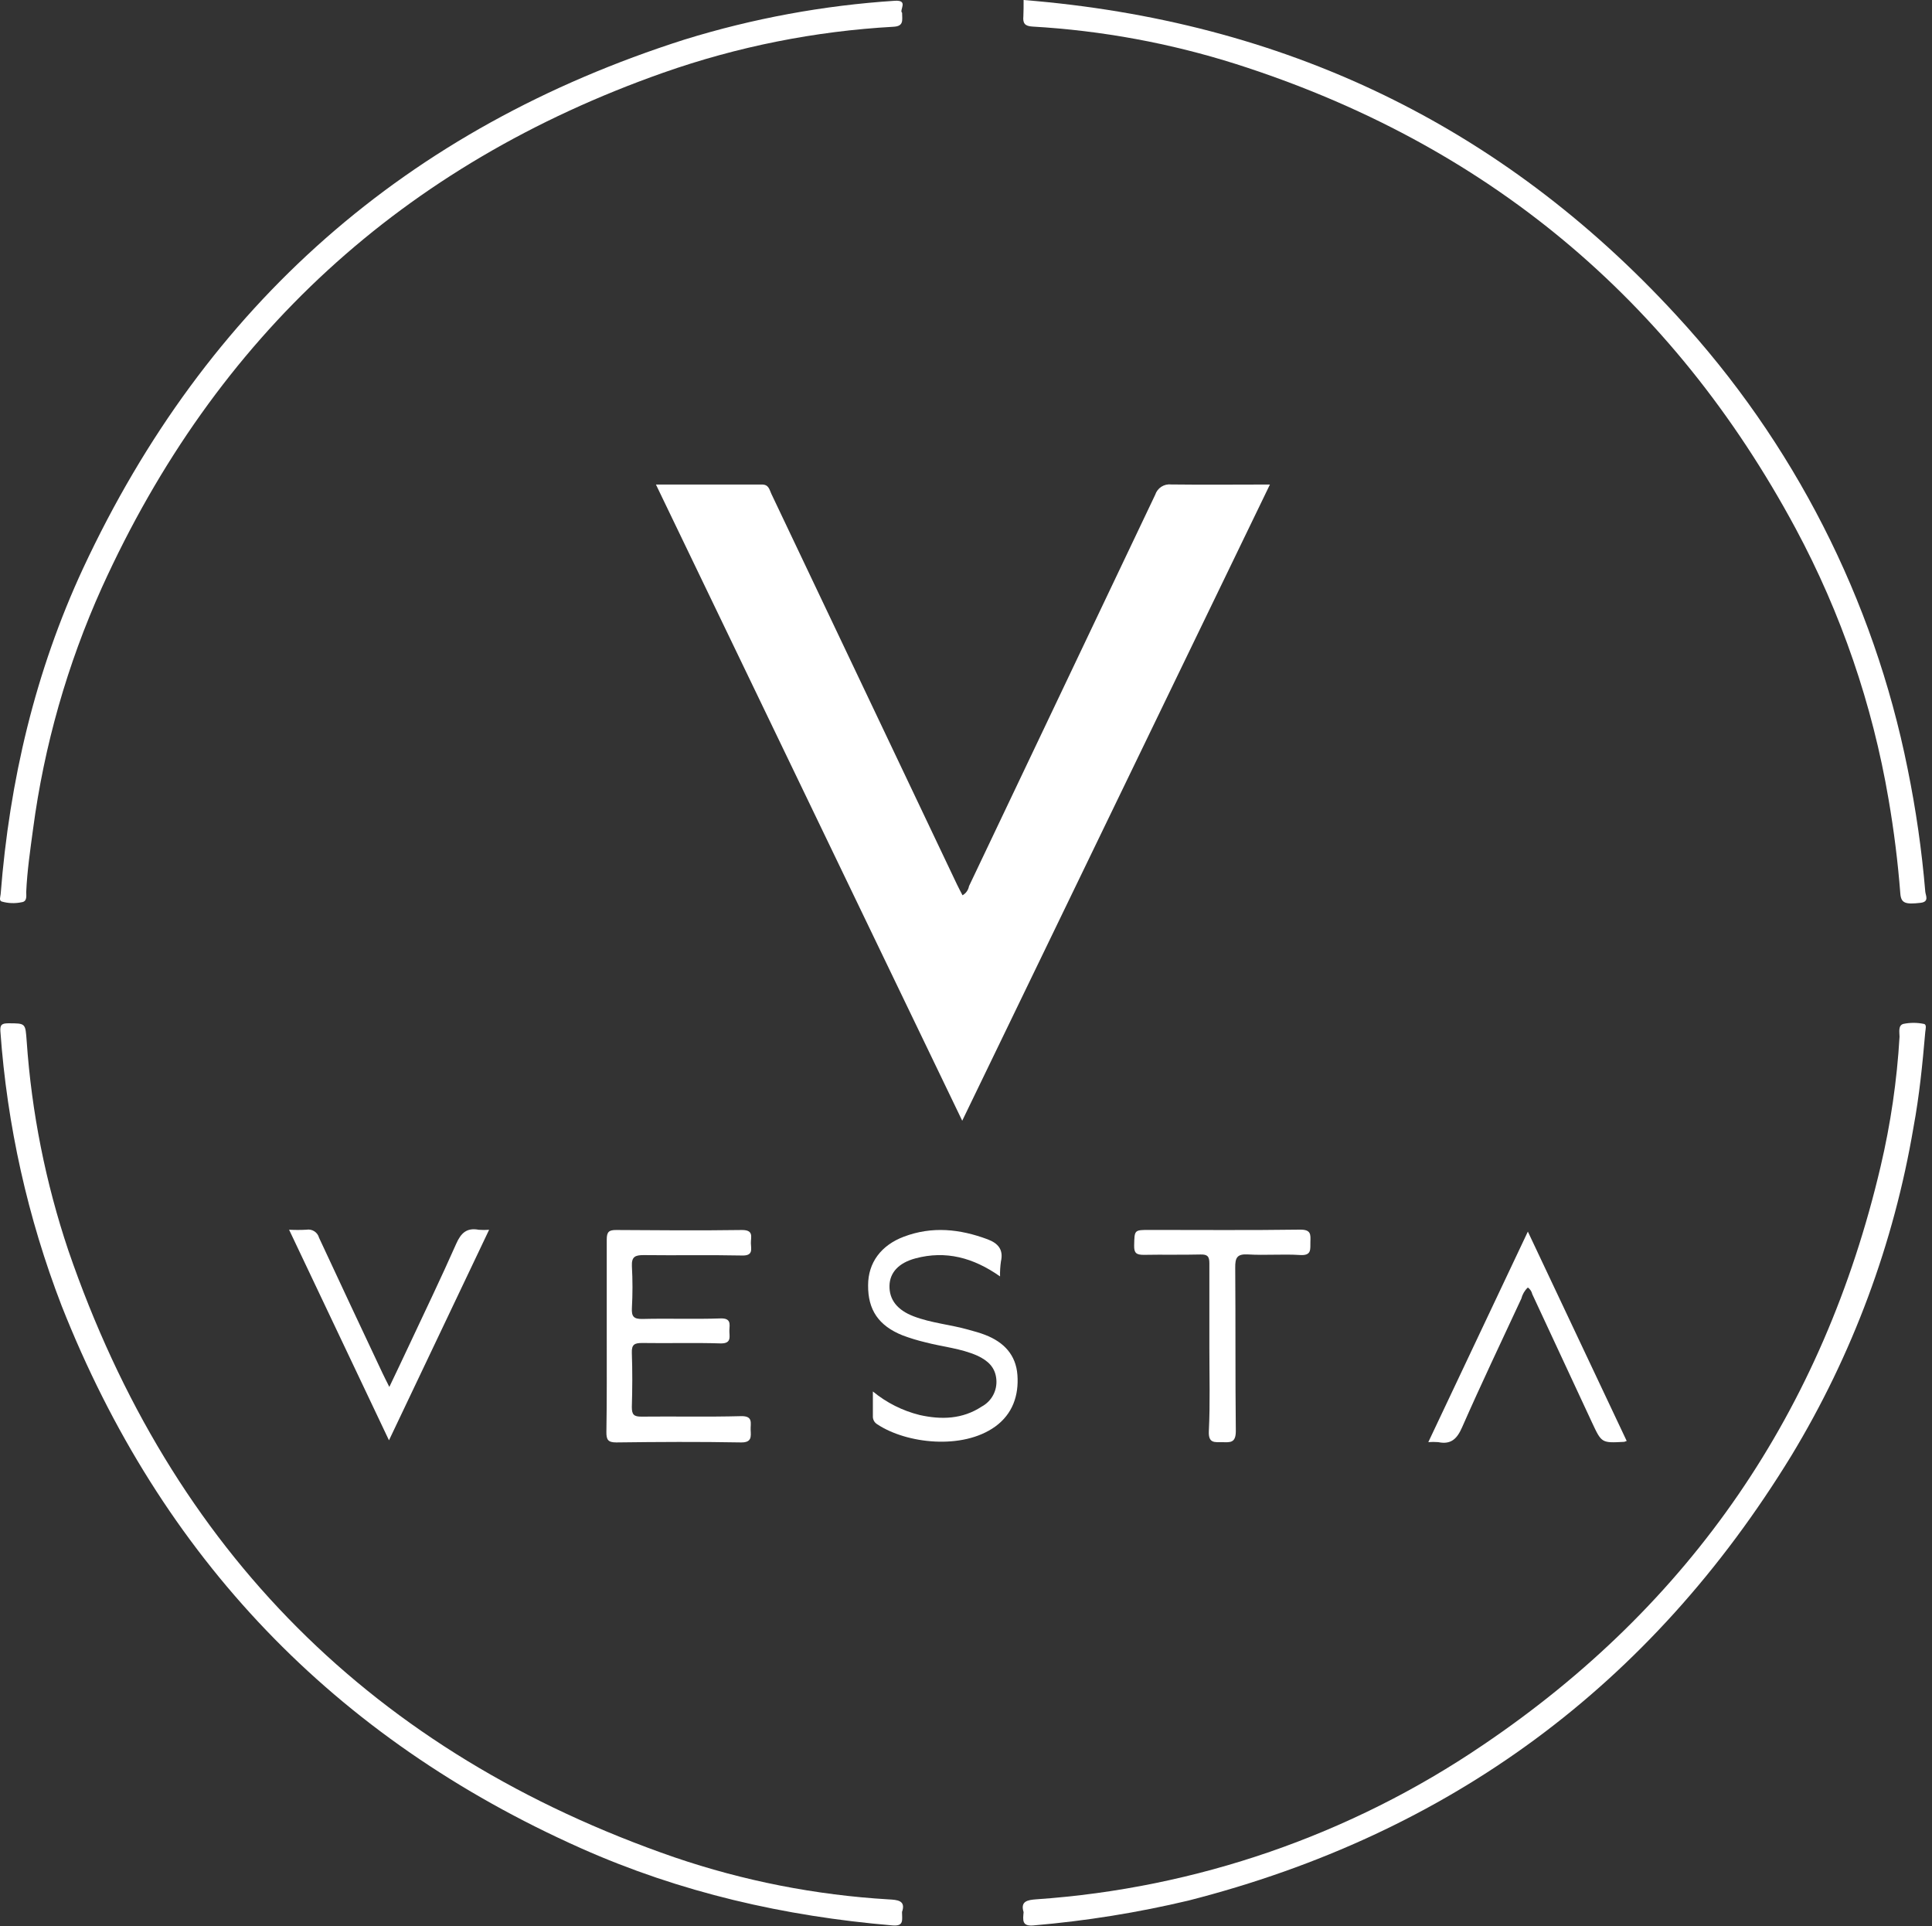
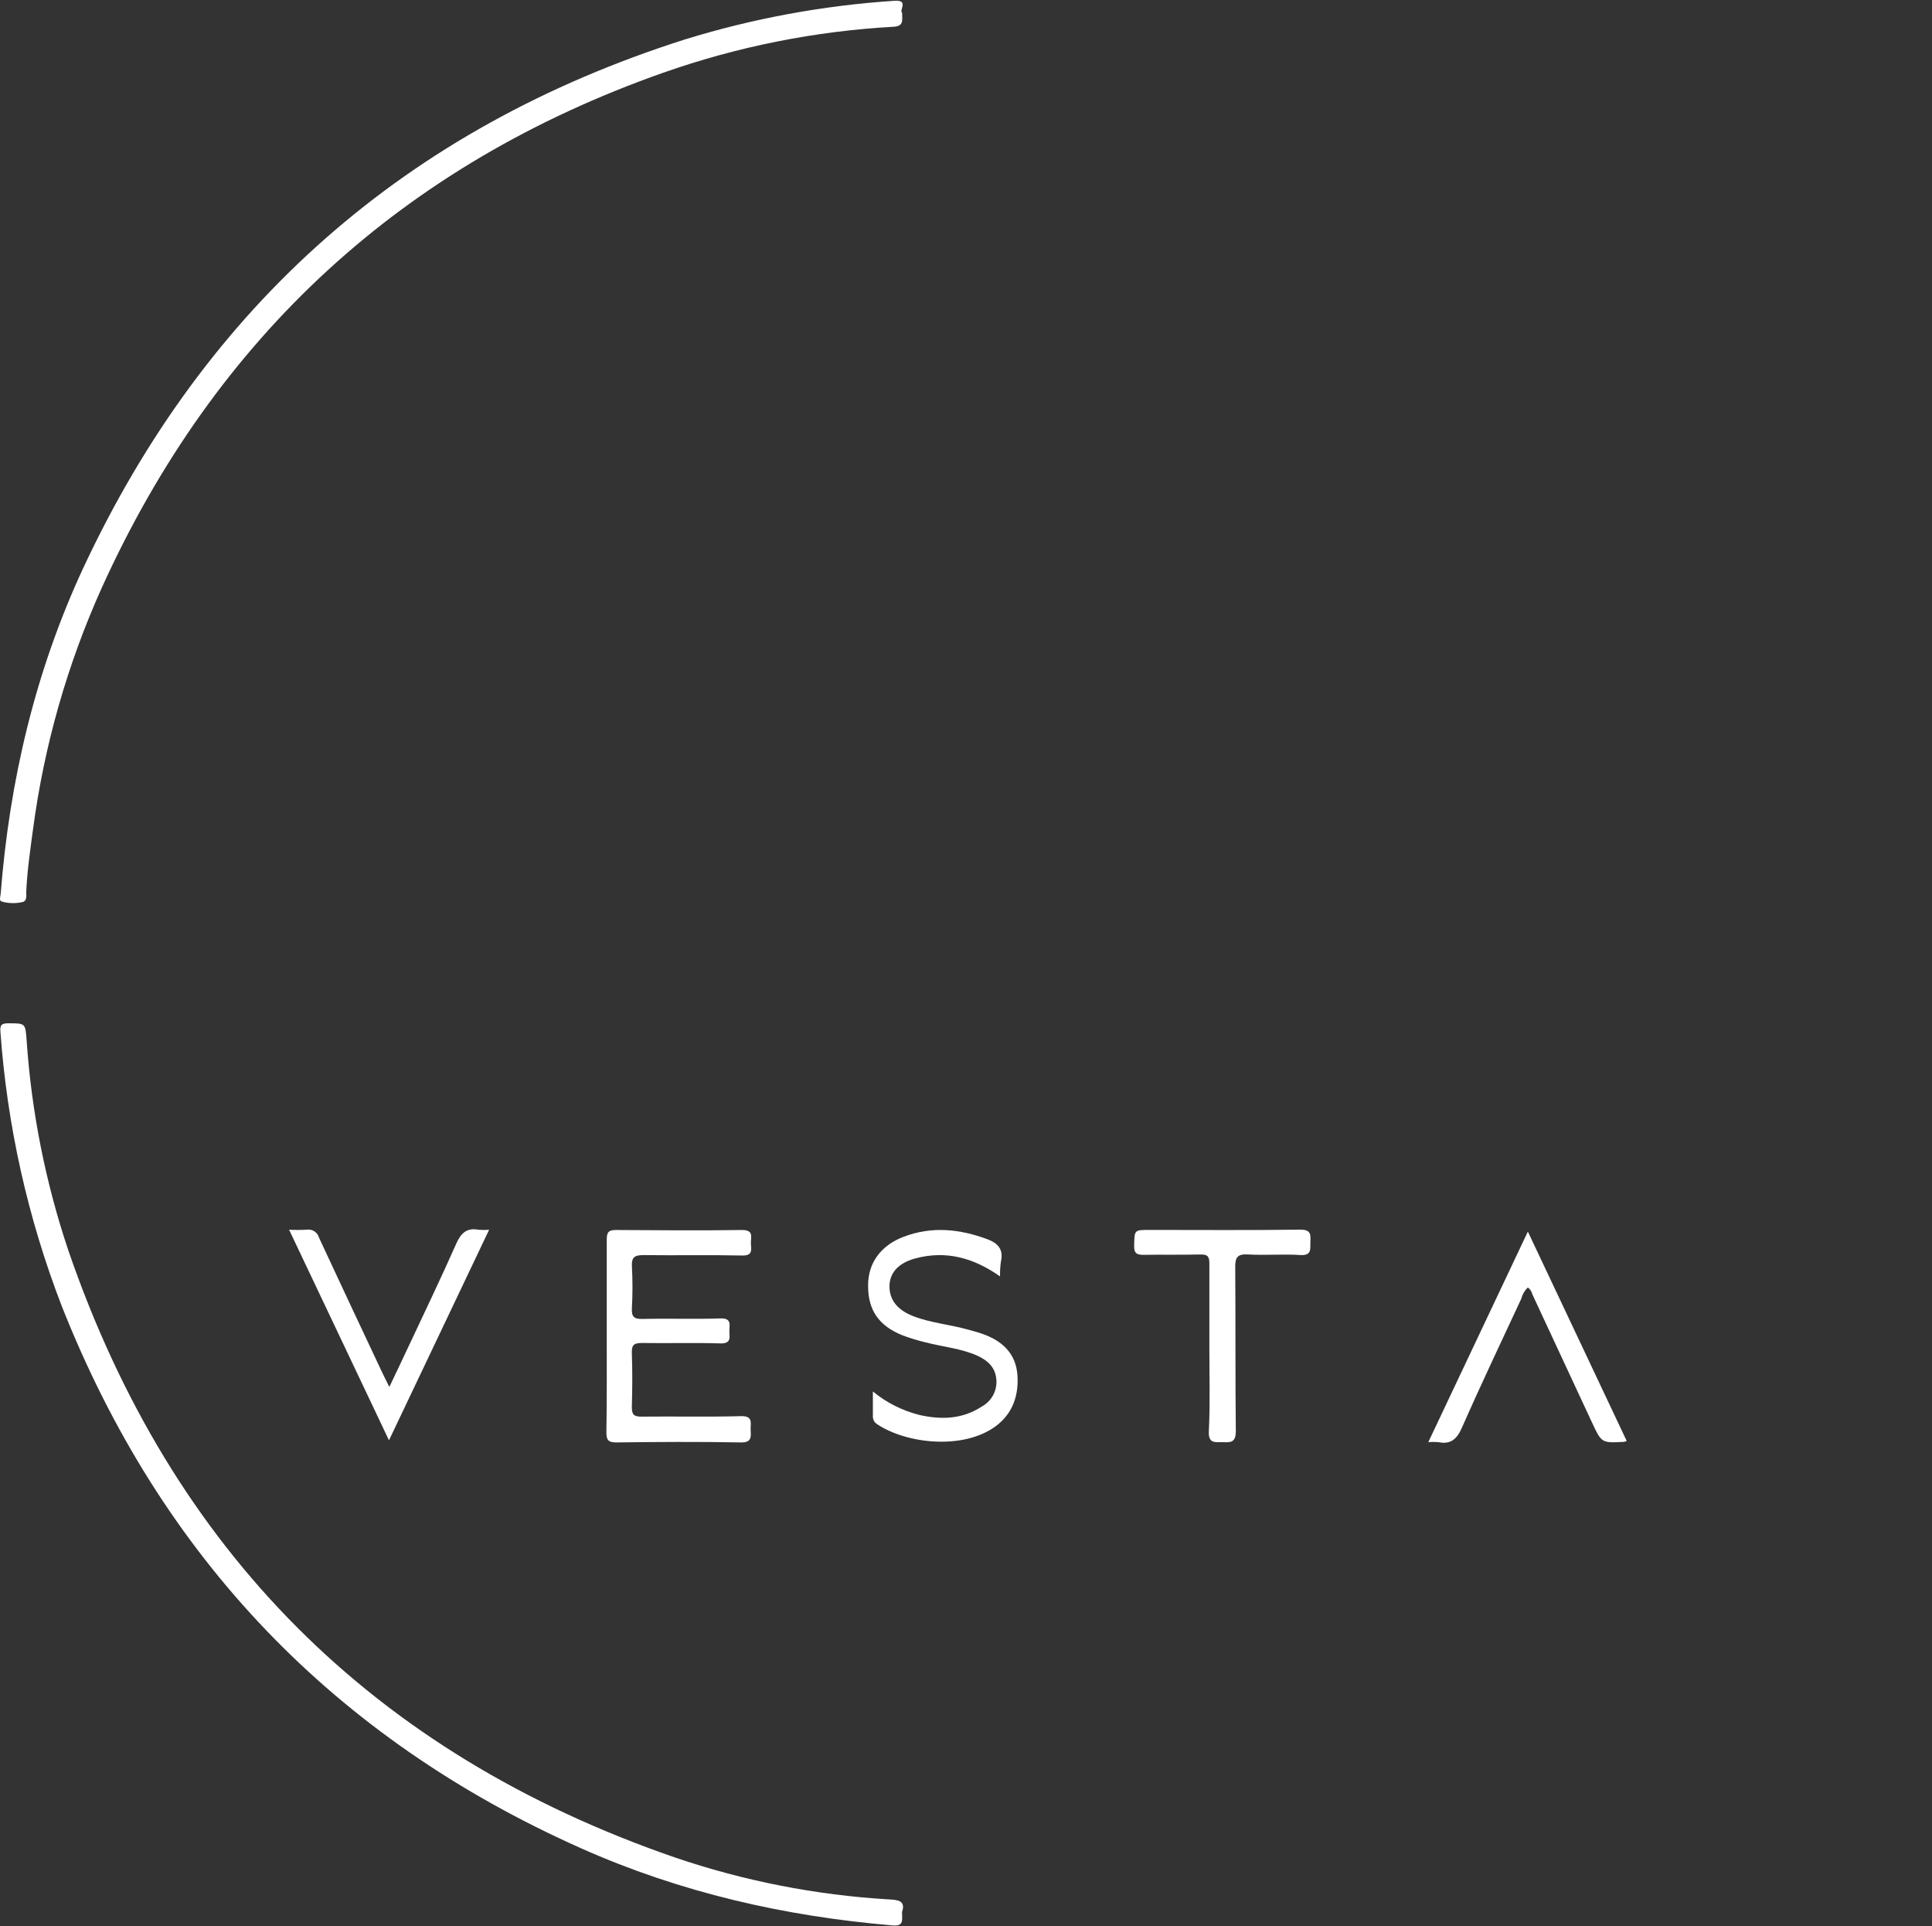
<svg xmlns="http://www.w3.org/2000/svg" width="328" height="327" viewBox="0 0 328 327" fill="none">
  <rect x="0" y="0" width="328" height="327" fill="#333333" stroke="none" />
-   <path d="M215.599 82.251L163.359 190.251L111.359 82.251C117.549 82.251 123.439 82.251 129.359 82.251C130.539 82.251 130.619 83.141 130.959 83.841C138.219 99.114 145.493 114.417 152.779 129.751C156.013 136.537 159.239 143.327 162.459 150.121C162.759 150.751 163.089 151.361 163.409 151.981C163.696 151.819 163.943 151.597 164.133 151.329C164.323 151.061 164.452 150.754 164.509 150.431C175.056 128.291 185.593 106.144 196.119 83.991C196.301 83.428 196.672 82.945 197.17 82.626C197.668 82.307 198.262 82.17 198.849 82.241C204.339 82.311 209.849 82.251 215.599 82.251Z" fill="white" />
-   <path d="M173.779 324.599C173.189 322.719 174.479 322.529 175.949 322.419C203.099 320.549 229.266 311.508 251.779 296.219C287.099 272.359 309.539 239.489 319.279 197.999C320.98 190.772 322.054 183.411 322.489 175.999C322.489 175.249 322.209 174.049 323.159 173.809C324.291 173.579 325.457 173.579 326.589 173.809C327.159 173.899 326.899 174.709 326.859 175.169C326.389 180.589 325.859 185.999 324.859 191.359C321.523 211.087 314.486 230.006 304.119 247.119C280.239 286.133 246.126 311.303 201.779 322.629C193.132 324.684 184.345 326.094 175.489 326.849C173.469 327.049 173.659 325.959 173.779 324.599Z" fill="white" />
  <path d="M153.138 324.571C153.138 325.911 153.518 327.021 151.528 326.851C133.198 325.301 115.528 321.271 98.658 313.761C56.738 295.088 27.338 264.384 10.458 221.651C4.706 206.735 1.205 191.047 0.068 175.101C-0.022 173.941 0.328 173.721 1.398 173.711C4.398 173.711 4.298 173.711 4.528 176.711C5.362 188.824 7.742 200.781 11.608 212.291C29.162 263.318 63.462 297.651 114.508 315.291C126.245 319.294 138.469 321.696 150.848 322.431C152.358 322.511 153.828 322.601 153.138 324.571Z" fill="white" />
  <path d="M153.151 2.17C153.151 3.38 153.501 4.44 151.711 4.54C138.364 5.283 125.19 7.912 112.581 12.35C68.428 27.917 36.664 57.05 17.291 99.75C11.424 112.776 7.489 126.588 5.611 140.75C5.131 144.3 4.611 147.85 4.451 151.43C4.451 152.05 4.651 153.04 3.671 153.16C2.541 153.399 1.369 153.354 0.261 153.03C-0.189 152.85 0.071 152.21 0.111 151.79C1.611 132.54 5.981 113.98 14.111 96.47C35.011 51.67 69.041 21.753 116.201 6.72C127.808 3.132 139.797 0.92 151.921 0.13C154.331 -0.02 152.601 1.75 153.151 2.17Z" fill="white" />
-   <path d="M173.779 0C217.779 3.53 254.779 21.1 284.569 53.49C304.491 75.06 318.085 101.701 323.859 130.49C325.268 137.385 326.27 144.357 326.859 151.37C326.919 152.02 327.579 153.08 326.059 153.26C323.459 153.56 322.739 153.33 322.619 151.65C322.206 146.317 321.539 140.983 320.619 135.65C317.887 119.599 312.568 104.097 304.869 89.75C283.856 50.67 252.189 24.38 209.869 10.88C198.653 7.326 187.036 5.186 175.289 4.51C174.009 4.44 173.619 3.97 173.739 2.76C173.779 1.9 173.779 1.01 173.779 0Z" fill="white" />
  <path d="M103.009 226.751C103.009 221.301 103.009 215.851 103.009 210.401C103.009 209.111 103.389 208.791 104.629 208.801C111.749 208.851 118.869 208.901 125.979 208.801C128.029 208.801 127.449 210.031 127.479 211.051C127.509 212.071 127.889 213.171 126.019 213.131C120.439 213.011 114.859 213.131 109.279 213.061C107.839 213.061 107.209 213.321 107.279 214.941C107.41 217.309 107.41 219.683 107.279 222.051C107.209 223.441 107.549 223.931 109.049 223.901C113.469 223.791 117.899 223.961 122.319 223.811C124.159 223.751 123.869 224.811 123.829 225.811C123.789 226.811 124.319 228.111 122.299 228.051C117.879 227.911 113.449 228.051 109.029 227.981C107.739 227.981 107.219 228.221 107.269 229.641C107.379 232.711 107.359 235.801 107.269 238.871C107.269 240.131 107.619 240.491 108.879 240.481C114.519 240.421 120.169 240.551 125.809 240.401C127.929 240.351 127.389 241.631 127.439 242.741C127.489 243.851 127.669 244.901 125.779 244.861C118.729 244.731 111.669 244.771 104.619 244.861C103.199 244.861 102.939 244.371 102.949 243.091C103.039 237.611 103.009 232.161 103.009 226.751Z" fill="white" />
  <path d="M169.78 216.679C165.25 213.489 160.57 212.239 155.41 213.619C152.54 214.389 151.06 216.049 151.01 218.259C150.96 220.629 152.33 222.389 155.1 223.449C158.1 224.599 161.32 224.849 164.39 225.719C165.39 225.999 166.39 226.259 167.31 226.629C170.41 227.839 172.48 229.979 172.73 233.419C172.98 236.859 171.93 240.019 168.96 242.169C163.41 246.169 153.9 245.069 148.96 241.799C148.71 241.657 148.505 241.448 148.369 241.195C148.233 240.942 148.171 240.656 148.19 240.369C148.19 239.089 148.19 237.809 148.19 236.209C150.507 238.12 153.224 239.486 156.14 240.209C159.82 241.029 163.39 240.929 166.66 238.779C167.484 238.338 168.161 237.664 168.603 236.84C169.046 236.016 169.236 235.08 169.15 234.149C168.97 232.069 167.67 230.959 165.96 230.149C163.14 228.889 160.04 228.639 157.08 227.859C155.777 227.548 154.494 227.158 153.24 226.689C149.17 225.059 147.34 222.359 147.38 218.179C147.38 214.359 149.57 211.399 153.44 209.939C158.24 208.119 162.97 208.629 167.66 210.379C169.42 211.039 170.4 212.109 169.93 214.139C169.81 214.98 169.759 215.83 169.78 216.679V216.679Z" fill="white" />
  <path d="M276.168 244.61C276.036 244.671 275.899 244.721 275.758 244.76C271.908 244.97 271.908 244.97 270.288 241.5C266.902 234.234 263.518 226.964 260.138 219.69C260.037 219.234 259.769 218.831 259.388 218.56C258.852 219.058 258.474 219.701 258.298 220.41C254.918 227.68 251.468 234.92 248.238 242.26C247.368 244.26 246.338 245.26 244.168 244.81C243.609 244.767 243.047 244.767 242.488 244.81L259.388 209.07L276.168 244.61Z" fill="white" />
  <path d="M49.078 208.751C50.057 208.805 51.039 208.805 52.018 208.751C52.483 208.667 52.962 208.762 53.361 209.016C53.759 209.27 54.047 209.664 54.168 210.121C57.728 217.801 61.348 225.461 64.948 233.121C65.258 233.791 65.608 234.441 66.098 235.441C67.288 232.941 68.328 230.781 69.338 228.611C72.068 222.791 74.858 217.001 77.458 211.121C78.268 209.291 79.258 208.381 81.278 208.761C81.864 208.809 82.452 208.809 83.038 208.761L66.038 244.501L49.078 208.751Z" fill="white" />
  <path d="M205.318 228.898C205.318 224.088 205.318 219.268 205.318 214.458C205.318 213.258 204.978 212.928 203.798 212.958C200.588 213.038 197.378 212.958 194.178 213.018C192.928 213.018 192.518 212.718 192.548 211.428C192.608 208.788 192.548 208.788 195.168 208.788C203.698 208.788 212.238 208.858 220.768 208.738C222.588 208.738 222.508 209.568 222.468 210.798C222.428 212.028 222.738 213.178 220.718 213.048C217.778 212.858 214.808 213.128 211.868 212.948C209.988 212.838 209.688 213.538 209.708 215.218C209.778 224.458 209.708 233.698 209.808 242.938C209.808 245.008 208.808 244.838 207.528 244.818C206.248 244.798 205.128 245.078 205.228 242.948C205.458 238.268 205.318 233.578 205.318 228.898Z" fill="white" />
</svg>